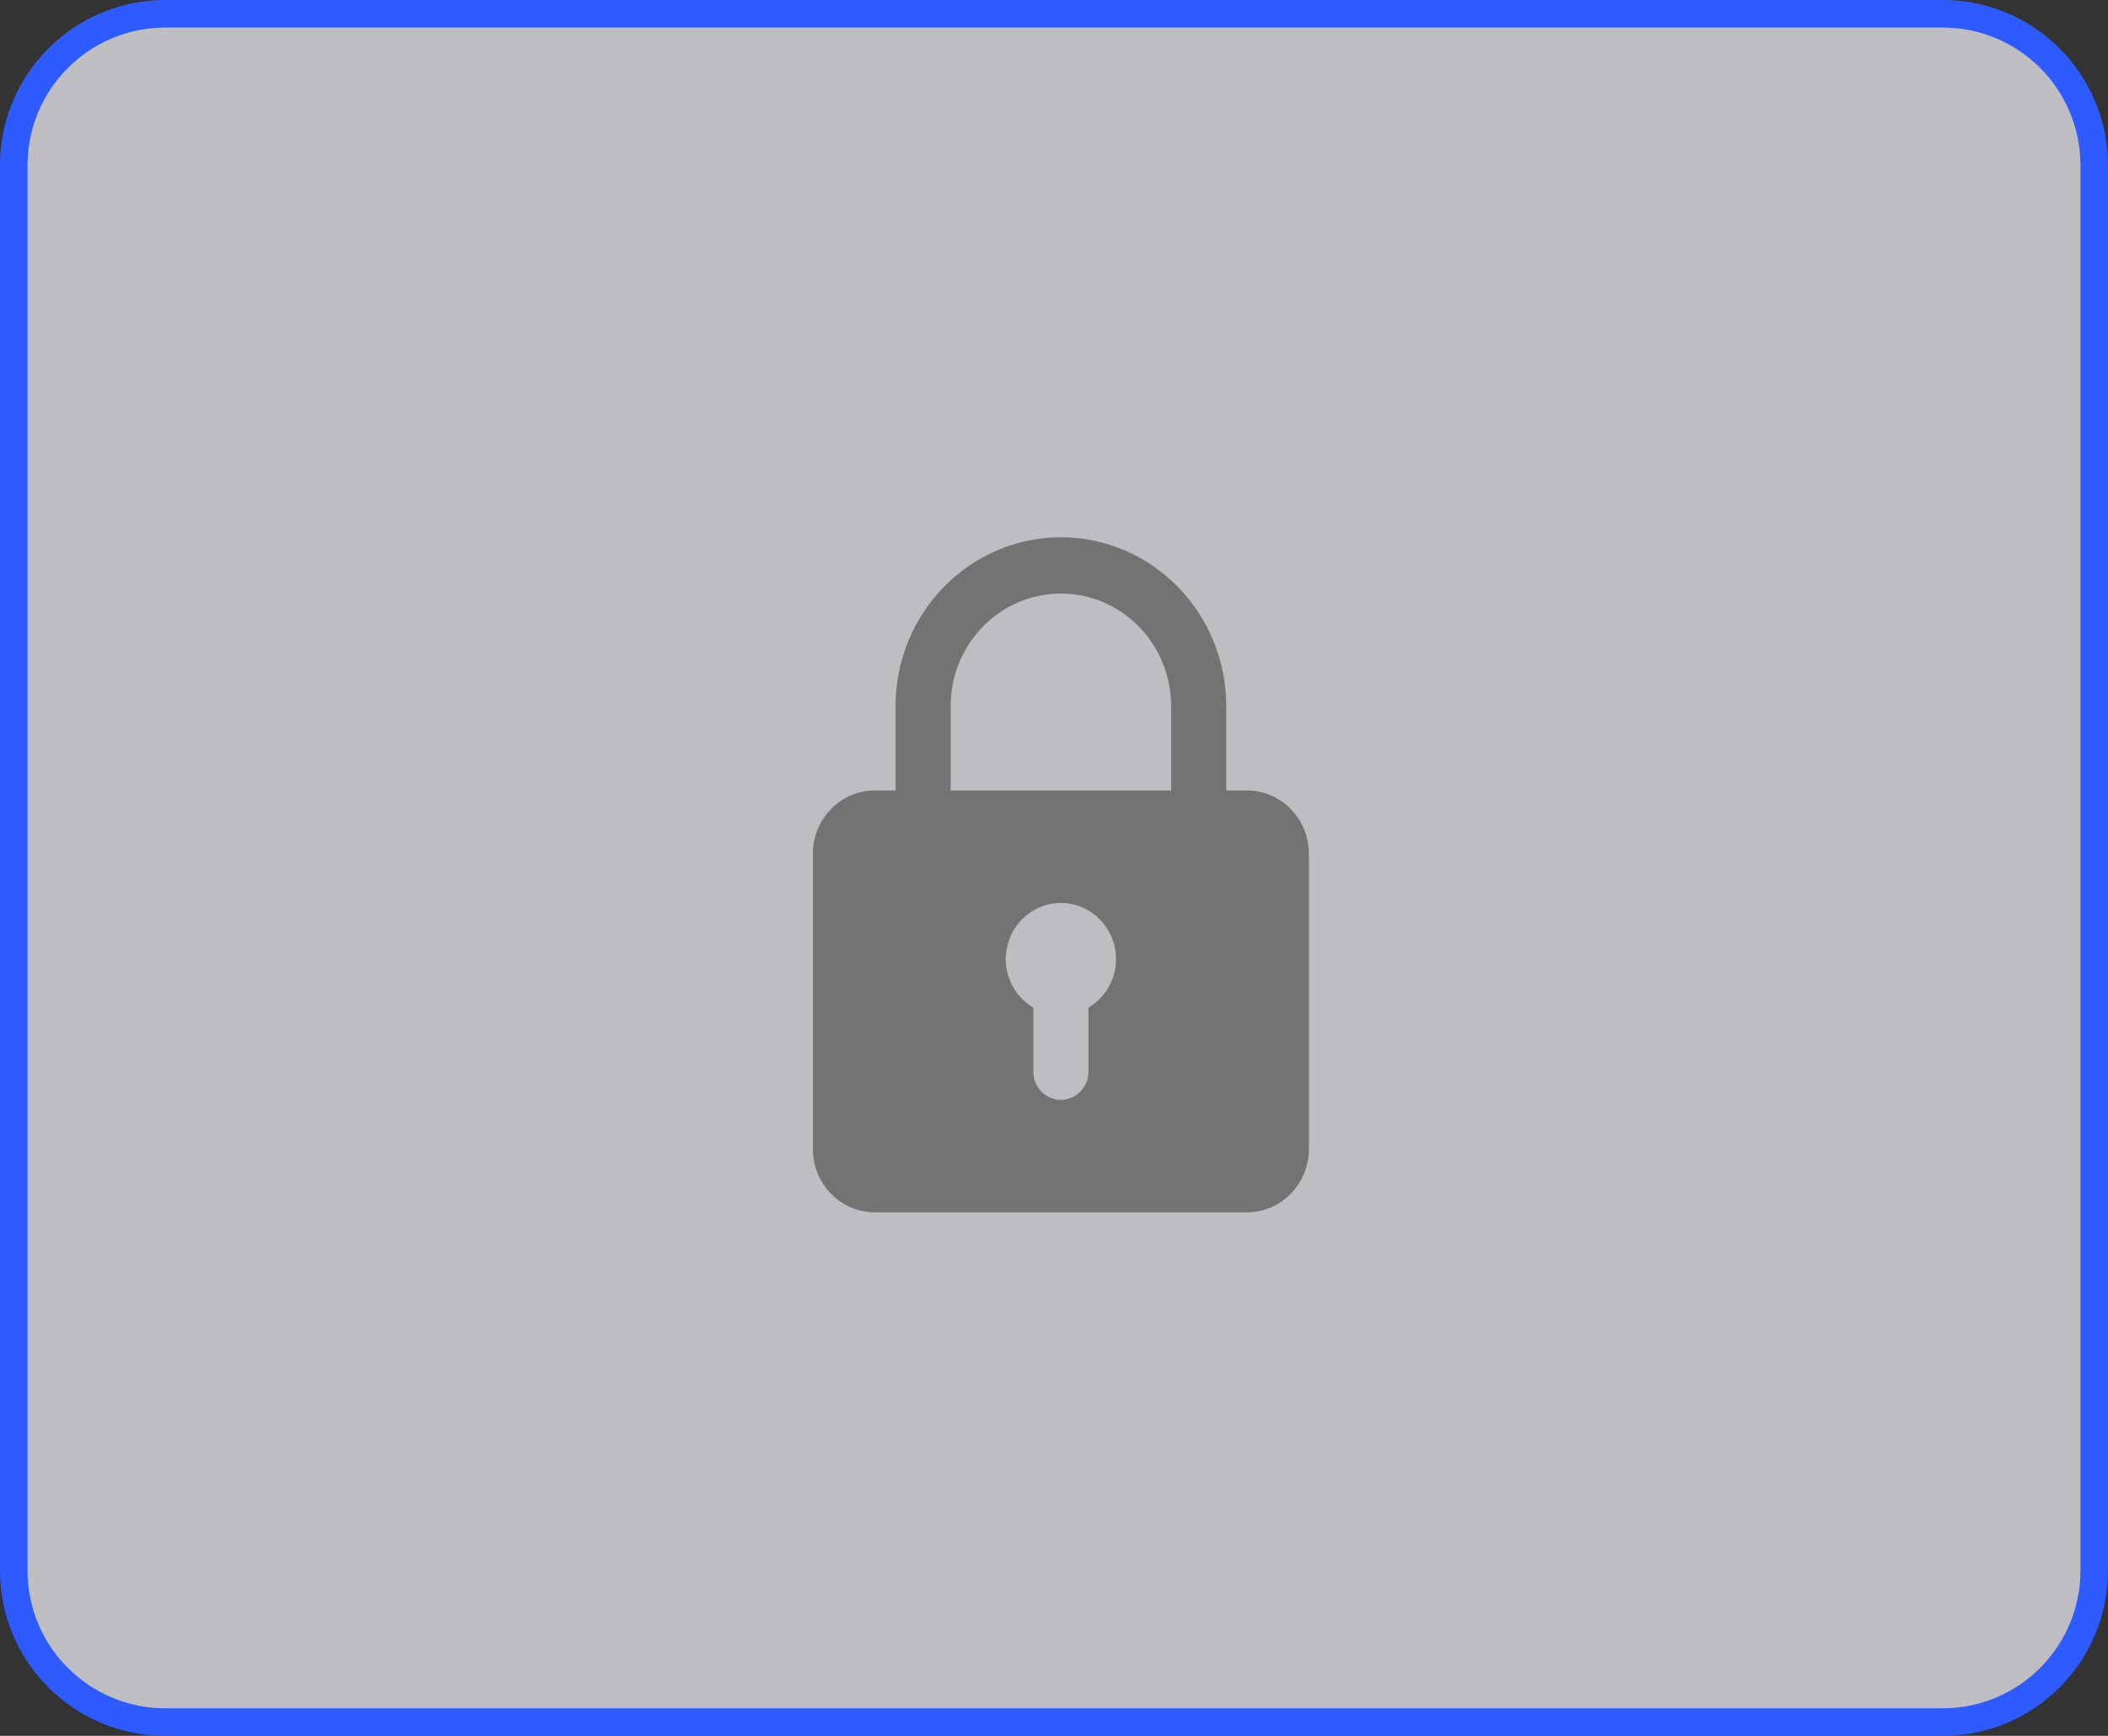
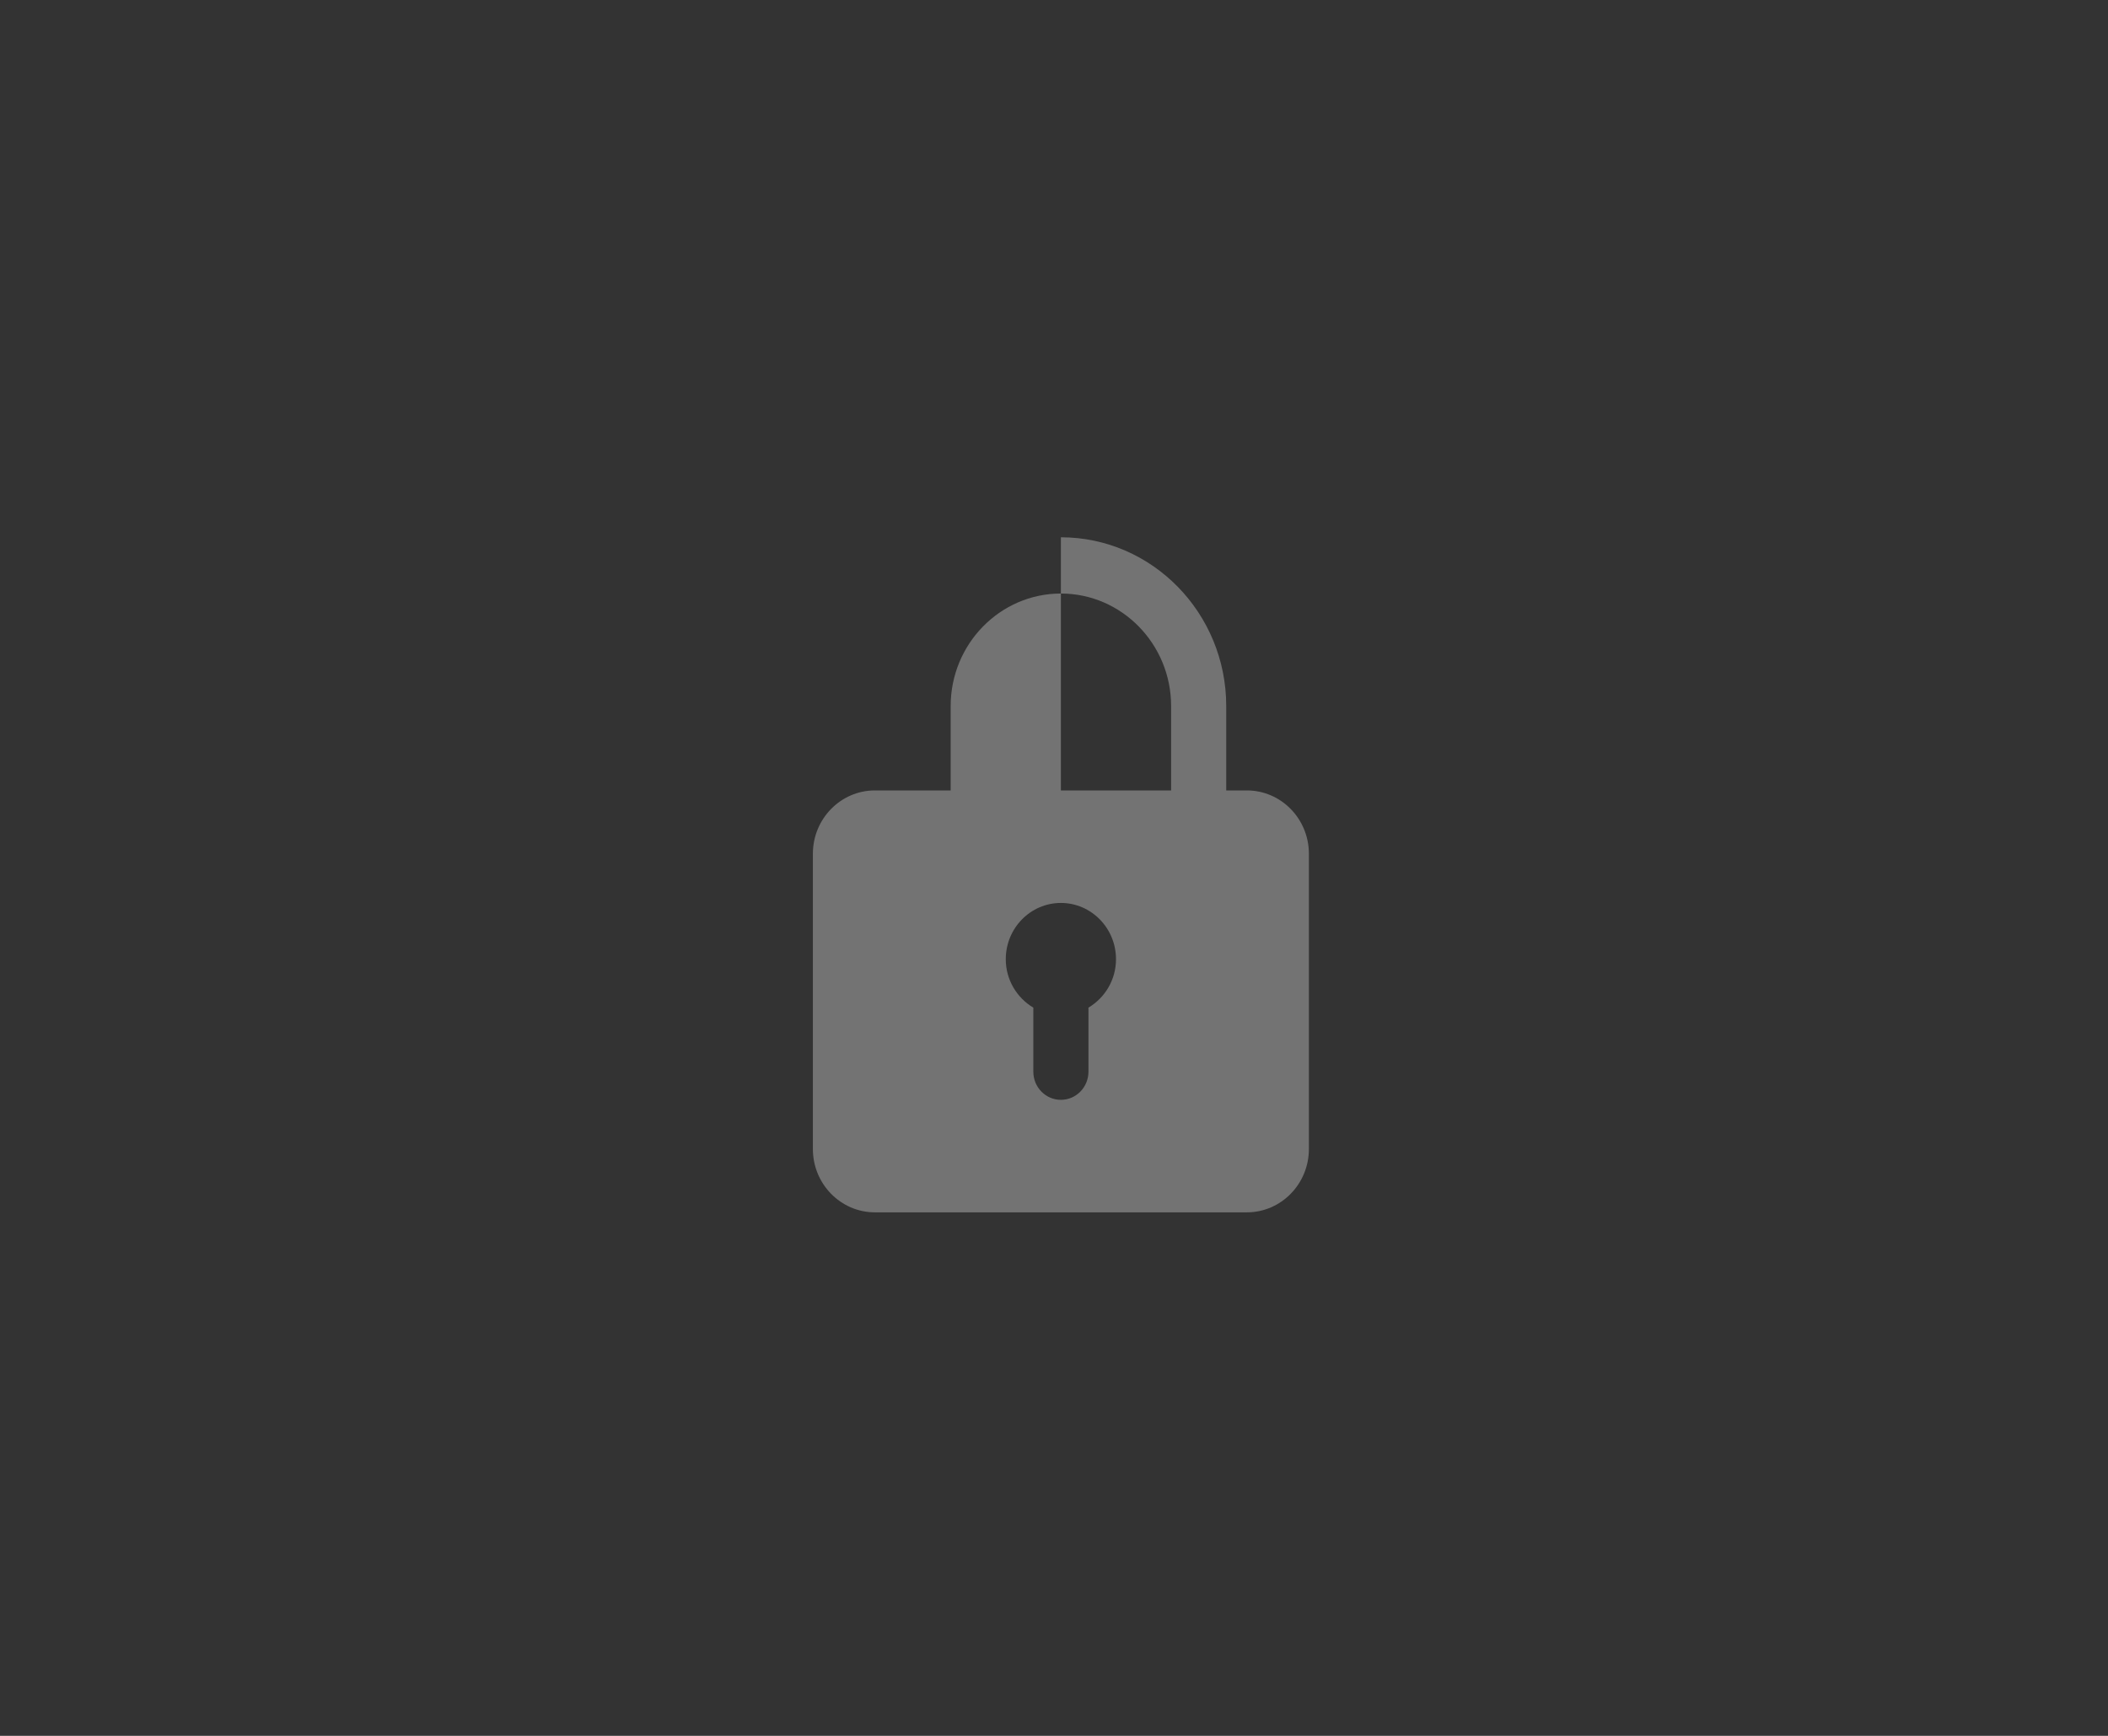
<svg xmlns="http://www.w3.org/2000/svg" width="153" height="126" viewBox="0 0 153 126" fill="none">
  <rect x="0" y="0" width="153" height="126" fill="#333333" stroke="none" />
  <g clip-path="url(#clip0_1062_5686)">
-     <path d="M141 1H12C5.925 1 1 5.925 1 12V114C1 120.075 5.925 125 12 125H141C147.075 125 152 120.075 152 114V12C152 5.925 147.075 1 141 1Z" fill="#F9F9FF" fill-opacity="0.7" stroke="#2E5BFF" stroke-width="2" />
-     <path d="M90.5 57.375H89V51.25C89 44.494 83.618 39 77 39C70.382 39 65 44.494 65 51.25V57.375H63.5C61.02 57.375 59 59.435 59 61.969V83.406C59 85.94 61.02 88 63.5 88H90.5C92.98 88 95 85.94 95 83.406V61.969C95 59.435 92.98 57.375 90.5 57.375ZM69 51.25C69 46.746 72.588 43.083 77 43.083C81.412 43.083 85 46.746 85 51.25V57.375H69V51.25ZM79 73.141V77.792C79 78.919 78.106 79.833 77 79.833C75.894 79.833 75 78.919 75 77.792V73.141C73.81 72.432 73 71.13 73 69.625C73 67.373 74.794 65.542 77 65.542C79.206 65.542 81 67.373 81 69.625C81 71.13 80.19 72.432 79 73.141Z" fill="#737373" />
+     <path d="M90.5 57.375H89V51.25C89 44.494 83.618 39 77 39V57.375H63.5C61.02 57.375 59 59.435 59 61.969V83.406C59 85.94 61.02 88 63.5 88H90.5C92.98 88 95 85.94 95 83.406V61.969C95 59.435 92.98 57.375 90.5 57.375ZM69 51.25C69 46.746 72.588 43.083 77 43.083C81.412 43.083 85 46.746 85 51.25V57.375H69V51.25ZM79 73.141V77.792C79 78.919 78.106 79.833 77 79.833C75.894 79.833 75 78.919 75 77.792V73.141C73.81 72.432 73 71.13 73 69.625C73 67.373 74.794 65.542 77 65.542C79.206 65.542 81 67.373 81 69.625C81 71.13 80.19 72.432 79 73.141Z" fill="#737373" />
  </g>
  <defs>
    <clipPath id="clip0_1062_5686">
      <rect width="153" height="126" fill="white" />
    </clipPath>
  </defs>
</svg>